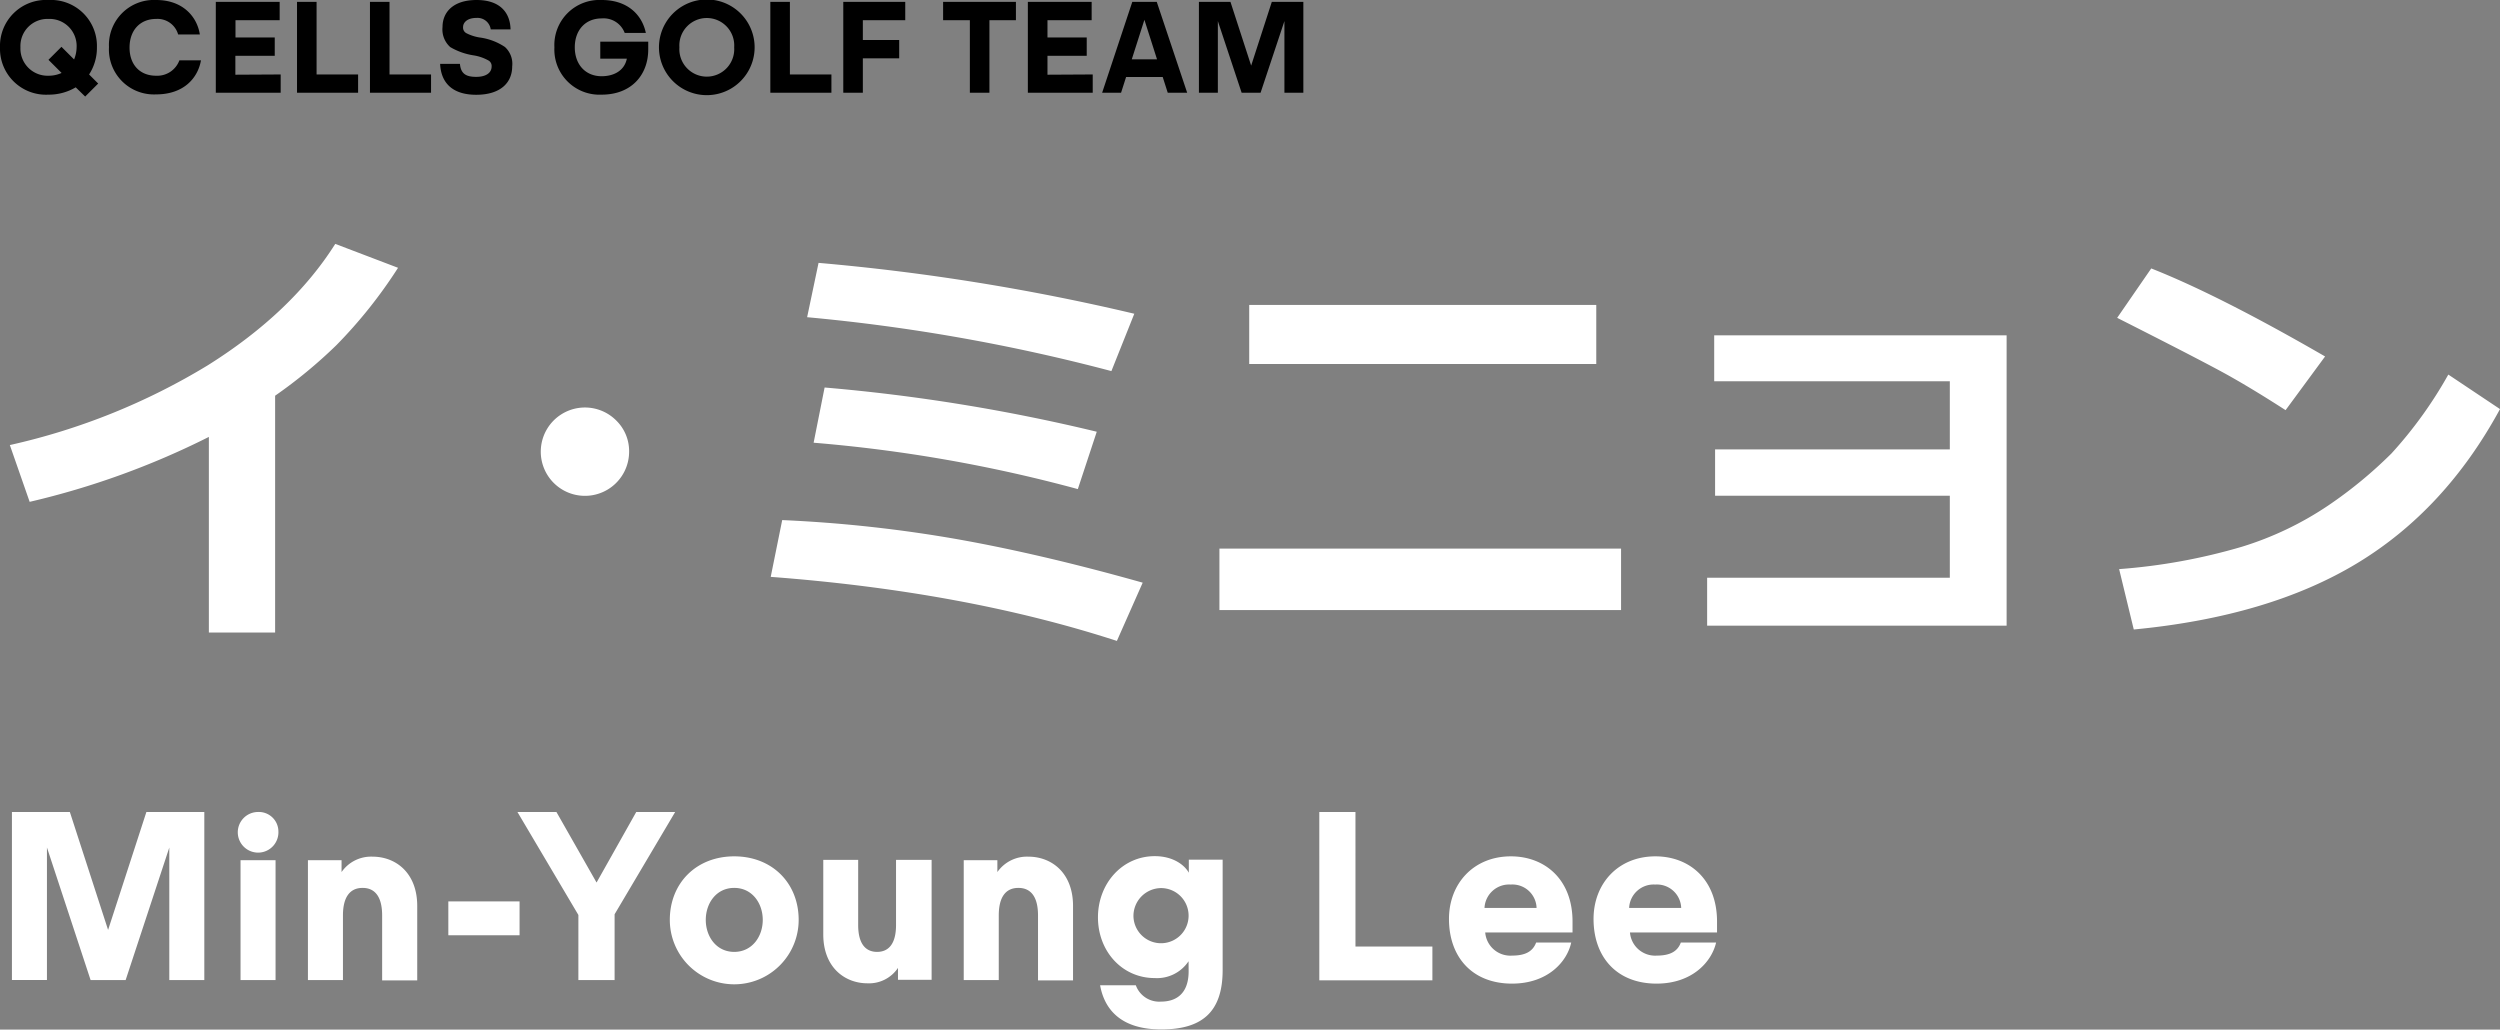
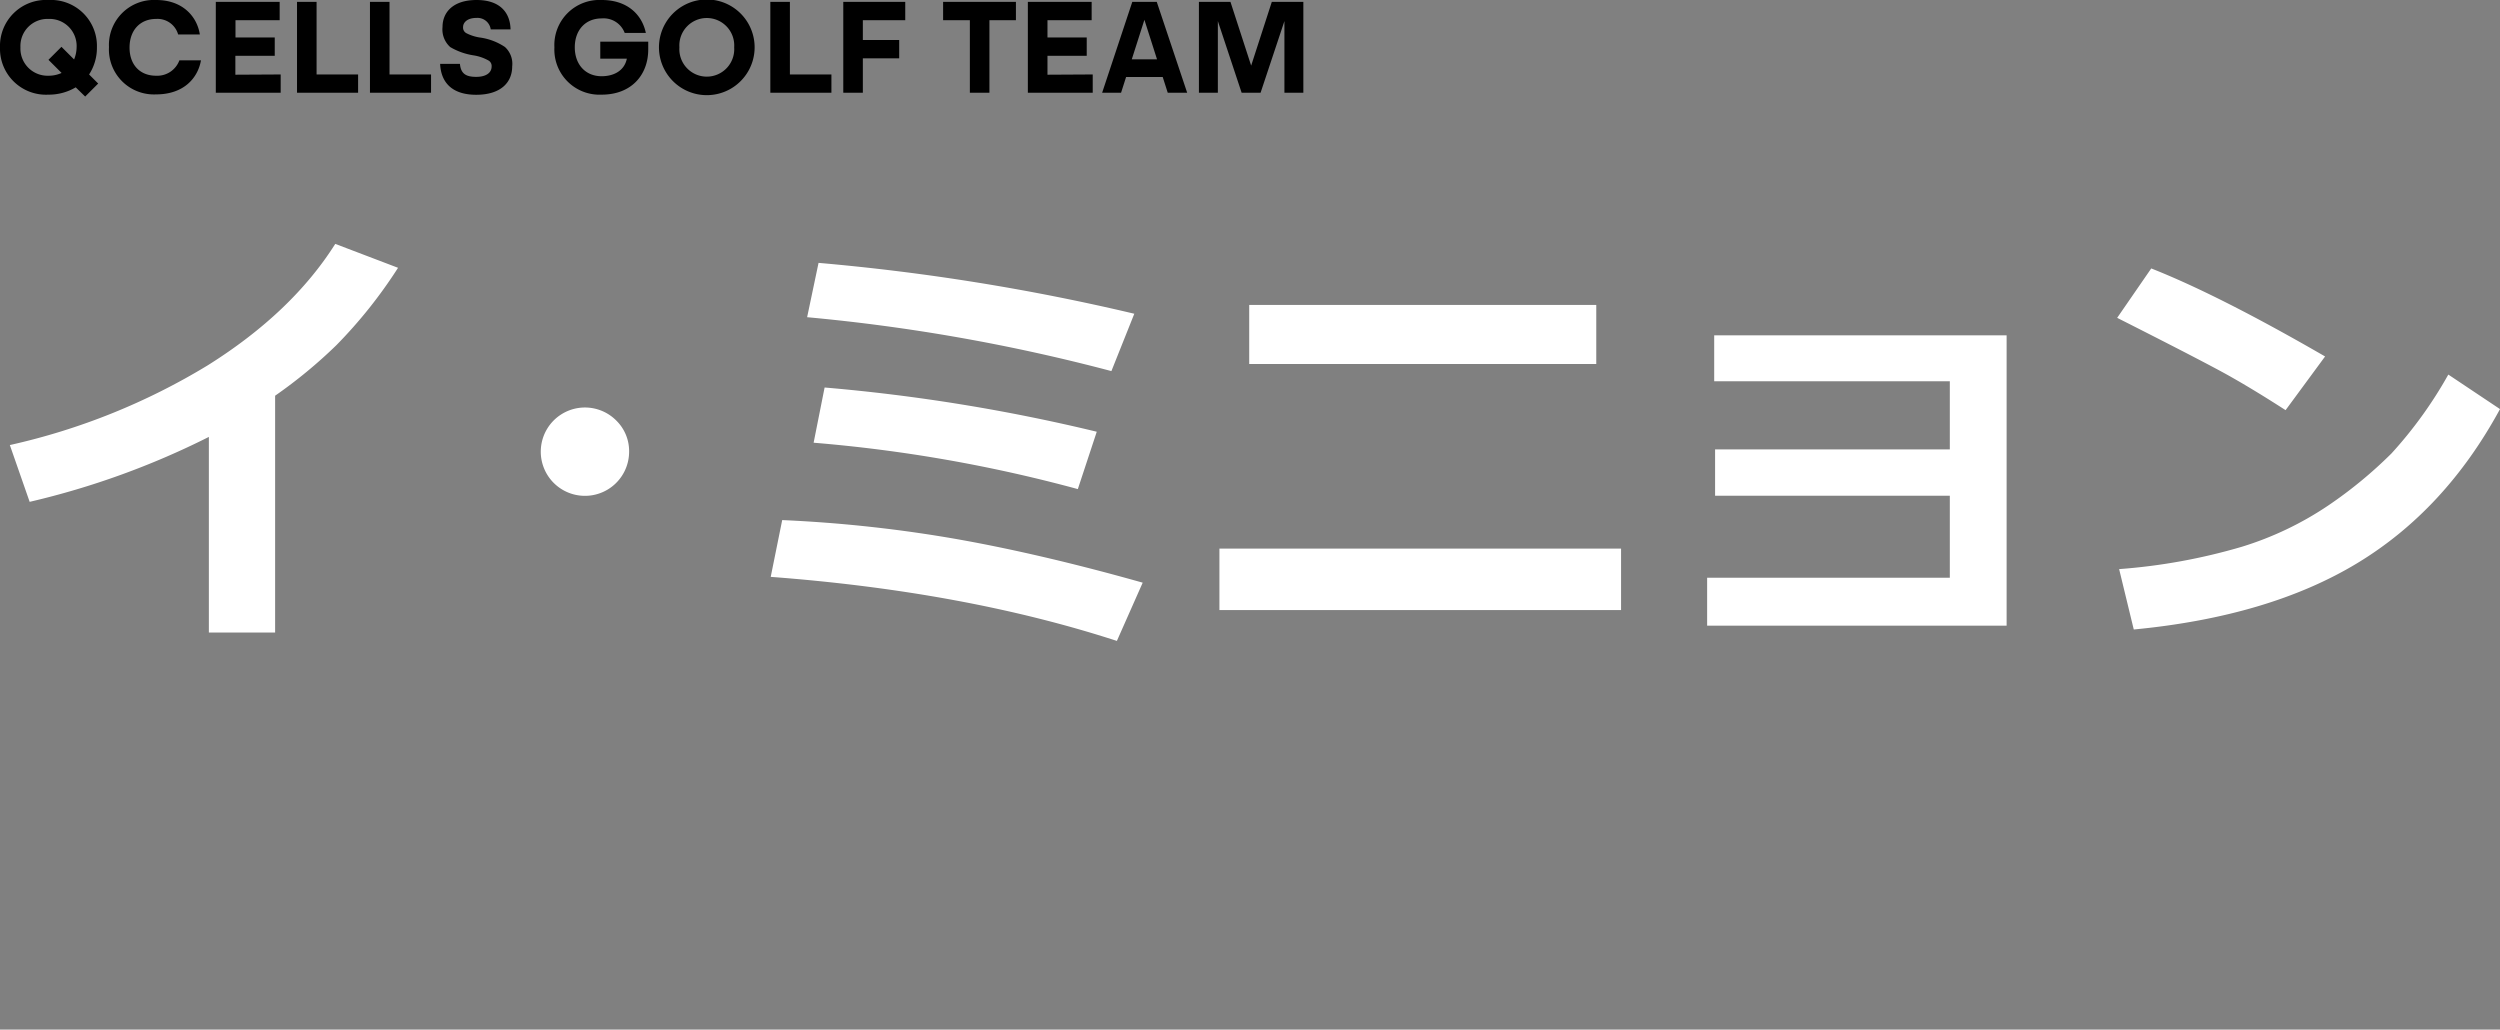
<svg xmlns="http://www.w3.org/2000/svg" viewBox="0 0 396.19 163.17">
  <rect x="0" y="0" width="396.19" height="163.17" fill="#808080" stroke="none" />
  <defs>
    <style>.cls-1{fill:#fff}</style>
  </defs>
  <g id="レイヤー_2" data-name="レイヤー 2">
    <g id="デザイン">
-       <path class="cls-1" d="M7.44 134.31v21H1.89v-26.63h9.18l6.06 18.69 6.07-18.69h9.18v26.64h-5.55v-21l-6.92 21h-5.55zm36.68-2.56a3.22 3.22 0 1 1-3.22-3.07 3.1 3.1 0 0 1 3.22 3.07zm-6 23.57v-19h5.55v19zm10.68 0v-19h5.33v1.88a5.69 5.69 0 0 1 4.92-2.44c3.62 0 7.07 2.52 7.07 7.81v11.8h-5.56v-10.3c0-2.92-1.11-4.36-3.1-4.36s-3.11 1.44-3.11 4.36v10.25zm33.54-12.47v5.37H71.05v-5.37zm9.32 12.47V145L82 128.68h6.18l6.36 11.18 6.29-11.18H107l-9.6 16.21v10.43zm34.91-9.54a10.21 10.21 0 0 1-20.42 0c0-5.85 4.22-10.07 10.21-10.07s10.21 4.22 10.21 10.07zm-5.69 0c0-2.63-1.67-5.07-4.52-5.07s-4.51 2.44-4.51 5.07 1.66 5.07 4.51 5.07 4.52-2.45 4.52-5.07zm26.76-9.51v19h-5.33v-1.88a5.52 5.52 0 0 1-4.84 2.44c-3.59 0-7-2.52-7-7.74v-11.82H136v10.32c0 2.85 1.08 4.26 3 4.26s3-1.41 3-4.26v-10.32zm5.09 19.05v-19h5.33v1.88a5.72 5.72 0 0 1 4.92-2.44c3.63 0 7.07 2.52 7.07 7.81v11.8h-5.55v-10.3c0-2.92-1.11-4.36-3.11-4.36s-3.11 1.44-3.11 4.36v10.25zm35.63-2.99A6 6 0 0 1 183 155c-5.18 0-9-4.26-9-9.62s3.85-9.7 9-9.7c2.92 0 4.73 1.41 5.4 2.63v-2.07h5.36v17.5c0 6.73-3.36 9.4-9.73 9.4s-9-3.15-9.69-7H180a3.94 3.94 0 0 0 4 2.59c2.22 0 4.37-1.08 4.37-4.81zm-8.73-7a4.37 4.37 0 1 0 4.36-4.59 4.42 4.42 0 0 0-4.36 4.63zm29.45-16.65h5.73V150H227v5.36h-17.92zm30.55 27.2c-6.29 0-10-4.18-10-10.25 0-5.59 3.89-9.92 9.81-9.92 5.36 0 9.77 3.63 9.77 10.33v1.73h-13.84a4 4 0 0 0 4.26 3.67c2.11 0 3.29-.67 3.81-2.07H249c-.68 3.14-3.82 6.51-9.37 6.51zm-4.37-12h8.25a3.83 3.83 0 0 0-4.1-3.7 3.9 3.9 0 0 0-4.15 3.67zm27.28 12c-6.29 0-10-4.18-10-10.25 0-5.59 3.88-9.92 9.8-9.92 5.37 0 9.77 3.63 9.77 10.33v1.73h-13.8a4 4 0 0 0 4.25 3.67c2.11 0 3.3-.67 3.81-2.07h5.59c-.72 3.14-3.87 6.51-9.42 6.51zm-4.36-12h8.25a3.85 3.85 0 0 0-4.11-3.7 3.89 3.89 0 0 0-4.14 3.67z" />
      <path d="M12 13.84A8.37 8.37 0 0 1 7.68 15 7.29 7.29 0 0 1 0 7.5 7.29 7.29 0 0 1 7.68 0a7.29 7.29 0 0 1 7.68 7.5 7.75 7.75 0 0 1-1.24 4.3l1.44 1.44-2.06 2.06zm-2.24-2.28L7.68 9.48l2.06-2.06 2 2a5.19 5.19 0 0 0 .4-1.9A4.29 4.29 0 0 0 7.68 3a4.29 4.29 0 0 0-4.44 4.5A4.3 4.3 0 0 0 7.68 12a4.9 4.9 0 0 0 2.08-.44zm18.47-6.1A3.39 3.39 0 0 0 24.75 3c-2.56 0-4.22 1.8-4.22 4.54S22.19 12 24.73 12a3.74 3.74 0 0 0 3.7-2.44h3.42c-.5 2.84-2.76 5.4-7.12 5.4a7.13 7.13 0 0 1-7.46-7.5A7.13 7.13 0 0 1 24.75 0c4.2 0 6.48 2.62 6.92 5.46zm16.25 6.34v2.9H34.2V.3h10.12v2.9h-7v2.74h6.22v2.9H37.3v3zM47.07.3h3.1v11.5h6.58v2.9h-9.68zm11.56 0h3.1v11.5h6.58v2.9h-9.68zm19.28 10.24a1 1 0 0 0-.44-.92 7 7 0 0 0-2.38-.84 10.37 10.37 0 0 1-3.74-1.32 3.75 3.75 0 0 1-1.22-3.18c0-2.34 1.68-4.28 5.4-4.28s5.32 2 5.38 4.66h-3.14a2.12 2.12 0 0 0-2.26-1.82c-1.52 0-2.12.78-2.12 1.42a1 1 0 0 0 .52 1 7 7 0 0 0 2.1.68 9.43 9.43 0 0 1 4 1.5 3.59 3.59 0 0 1 1.16 3.08c0 2.6-1.88 4.5-5.7 4.5s-5.59-1.94-5.72-4.9h3.14c.14 1.6 1 2.06 2.58 2.06s2.44-.66 2.44-1.64zm9.95-3.04A7.14 7.14 0 0 1 95.35 0c4.18 0 6.42 2.42 7 5.22H99a3.57 3.57 0 0 0-3.66-2.3c-2.56 0-4.25 1.84-4.25 4.58s1.71 4.58 4.25 4.58c2 0 3.62-.92 4-2.78h-4.21V6.6h7.6v1.24c0 4-2.64 7.16-7.38 7.16a7.15 7.15 0 0 1-7.49-7.5zm16.57 0a7.58 7.58 0 0 1 15.16 0 7.58 7.58 0 0 1-15.16 0zm11.92 0a4.35 4.35 0 1 0-8.68 0 4.35 4.35 0 1 0 8.68 0zm5.73-7.2h3.1v11.5h6.58v2.9h-9.68zm14.66 14.4h-3.1V.3h9.82v2.9h-6.72v3.14h5.76v2.9h-5.76zM156.8 3.2v11.5h-3.1V3.2h-4.24V.3H161v2.9zm16.37 8.6v2.9h-10.28V.3H173v2.9h-7v2.74h6.22v2.9H166v3zm11.09.4h-5.8l-.8 2.5h-3L179.44.3h3.88l4.82 14.4h-3.08zm-2.9-9.06l-2 6.26h4zm11.64.2V14.7h-3V.3h5l3.28 10.1L201.55.3h5v14.4h-3V3.34l-3.78 11.36h-3z" />
      <path class="cls-1" d="M43.6 100.24H33.1v-31A127.55 127.55 0 0 1 4.7 79.53l-3.14-9a103.85 103.85 0 0 0 31.37-12.64q13.34-8.37 20.2-19.24l9.95 3.79a75.39 75.39 0 0 1-9.78 12.27 76.93 76.93 0 0 1-9.7 8zm56.1-28.61a7 7 0 1 1-2-4.95 6.79 6.79 0 0 1 2 4.95zm81.39 20.71l-4.09 9.23q-24.09-7.83-54.86-10.15l1.82-9a215.15 215.15 0 0 1 28.31 3.13q13.2 2.38 28.82 6.79zm-1.33-42.62l-3.63 9.09a292.55 292.55 0 0 0-48.22-8.54l1.81-8.61a347.66 347.66 0 0 1 50.04 8.06zm-5.95 18.7l-3 9.09a232 232 0 0 0-41.87-7.35l1.74-8.75a287.28 287.28 0 0 1 43.13 7.01zm83.09 28.26h-63.65v-9.74h63.65zm-3.93-39h-55v-9.36h55zM318 99.15h-47.46v-7.59H309v-13h-37.2v-7.34H309v-10.8h-37.34v-7.28H318zm50.47-42.66L362.21 65q-5.06-3.26-9-5.47t-17.69-9.16l5.4-7.83q10.77 4.25 27.55 13.95zm27.72 8.34q-8.69 16-22.66 24.44t-35.38 10.49l-2.32-9.57a92.93 92.93 0 0 0 19.48-3.55A51.61 51.61 0 0 0 369 80.09a69.21 69.21 0 0 0 10-8.24 67.09 67.09 0 0 0 9-12.49z" />
    </g>
  </g>
</svg>